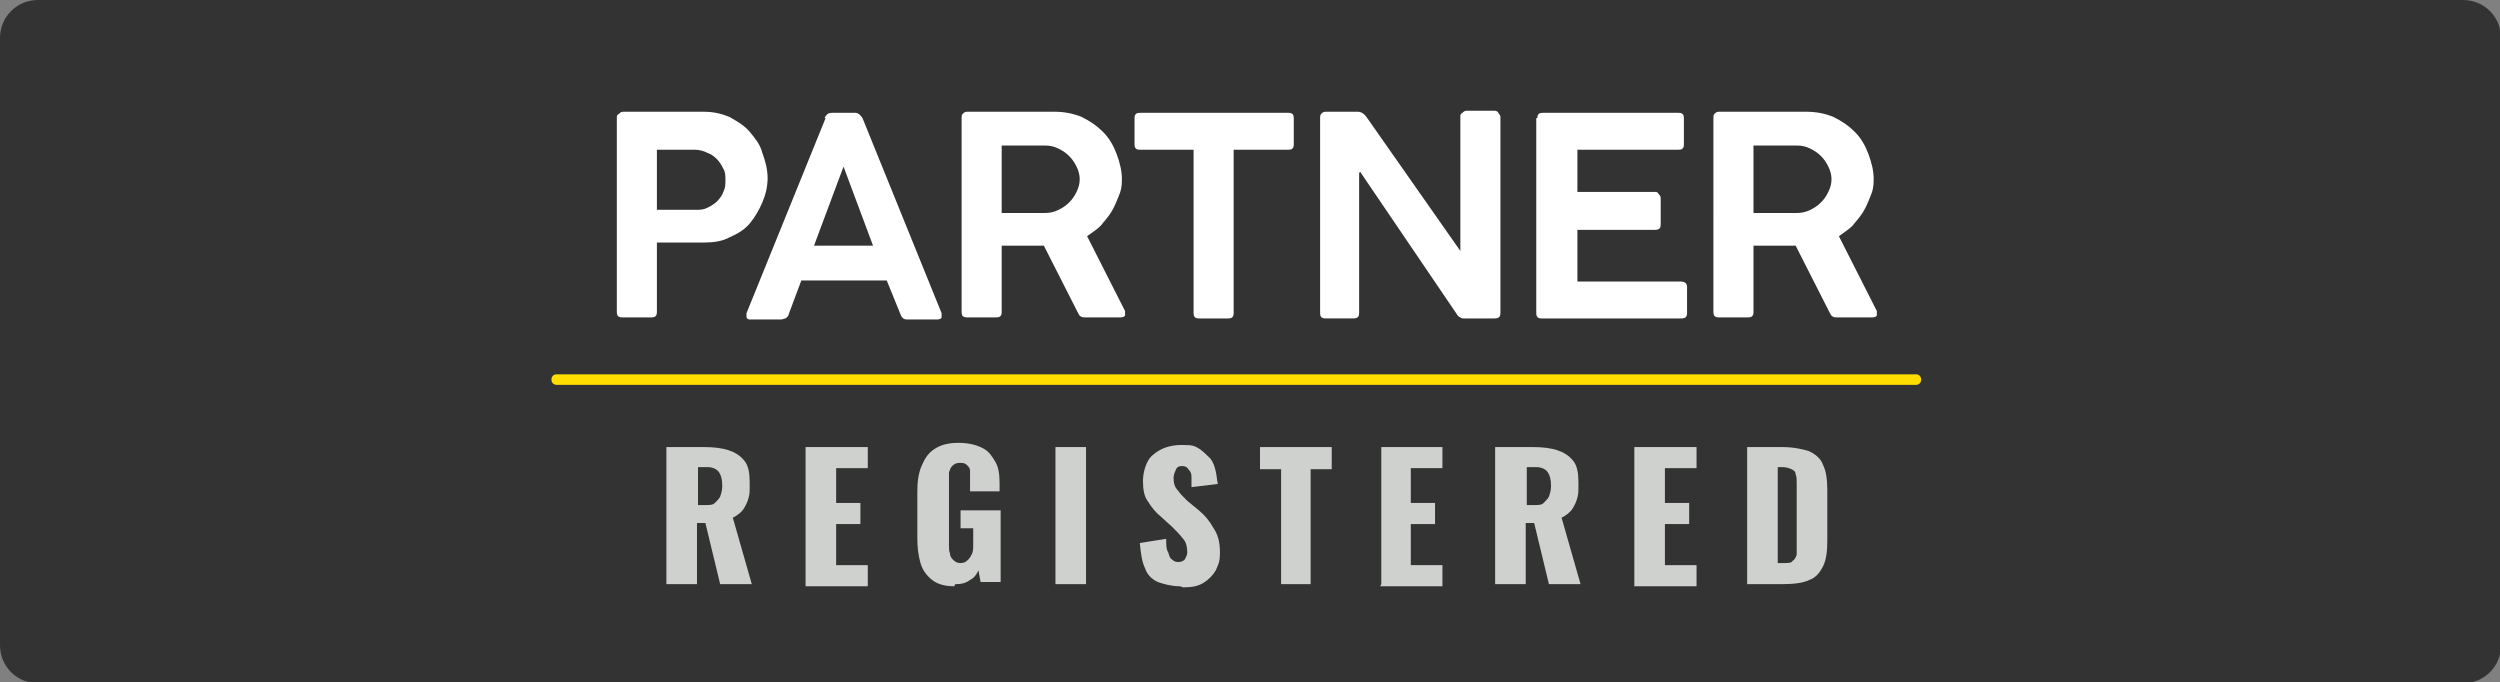
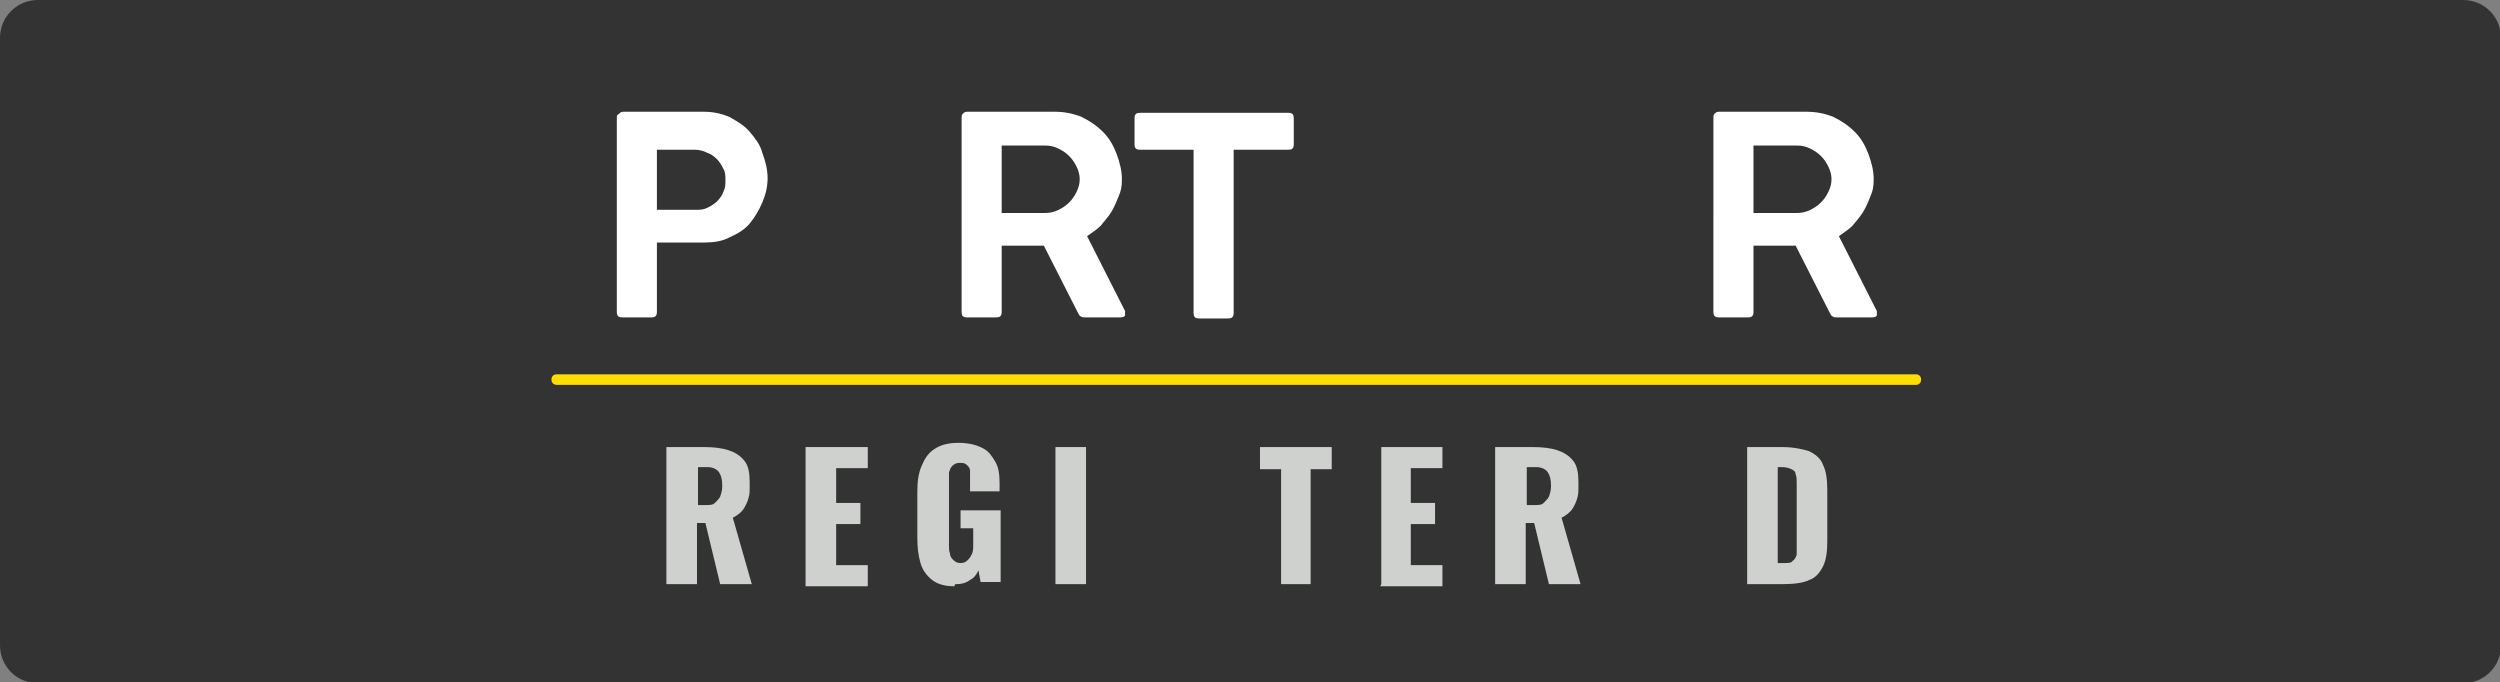
<svg xmlns="http://www.w3.org/2000/svg" id="Layer_1" version="1.1" viewBox="0 0 237.1 64.7">
  <rect x="0" y="0" width="237.1" height="64.7" fill="#808080" stroke="none" />
  <defs>
    <style>
      .st0 {
        fill: #cfd1cf;
      }

      .st1 {
        fill: #fd0;
      }

      .st2 {
        fill: #fff;
      }

      .st3 {
        fill: #333;
      }
    </style>
  </defs>
  <path class="st3" d="M233.5,0H3.6C1.6,0,0,1.6,0,3.6v57.6c0,2,1.6,3.6,3.6,3.6h230c2,0,3.6-1.6,3.6-3.6V3.6c0-2-1.6-3.6-3.6-3.6Z" />
  <path class="st0" d="M63.2,55.4v-13h3.6c.9,0,1.7.1,2.3.3.6.2,1.1.5,1.5,1,.4.5.5,1.2.5,2.1s0,1-.1,1.4c-.1.4-.3.8-.5,1.1-.2.3-.6.6-1,.8l1.8,6.3h-3l-1.4-5.8h-.8v5.8h-2.9,0ZM66.1,47.9h.8c.4,0,.7,0,.9-.2.2-.2.4-.4.5-.6.1-.3.2-.6.2-1,0-.6-.1-1-.3-1.3-.2-.3-.6-.5-1.1-.5h-.9v3.6h0Z" />
  <path class="st0" d="M76.4,55.4v-13h5.9v2h-3v3.3h2.3v2h-2.3v3.9h3v2h-5.9,0Z" />
  <path class="st0" d="M90.5,55.6c-.9,0-1.6-.2-2.1-.6-.5-.4-.9-.9-1.1-1.6-.2-.7-.3-1.4-.3-2.4v-4.4c0-.9.1-1.7.4-2.4.3-.7.6-1.2,1.2-1.6.6-.4,1.3-.6,2.3-.6s1.7.2,2.3.5c.6.3.9.8,1.2,1.3s.4,1.2.4,2v.8h-2.8v-1.1c0-.3,0-.5,0-.8,0-.3-.1-.4-.3-.6-.2-.2-.4-.2-.7-.2s-.5.1-.7.3c-.2.2-.2.4-.3.6,0,.3,0,.5,0,.8v6.1c0,.3,0,.6.1.8,0,.3.2.5.3.6.2.2.4.3.7.3s.5-.1.7-.3c.2-.2.3-.4.4-.6.1-.3.1-.5.1-.8v-1.6h-1.2v-1.7h3.8v6.8h-1.9l-.2-1.1c-.2.4-.4.7-.8.9-.4.3-.8.4-1.3.4h-.1Z" />
  <path class="st0" d="M100.1,55.4v-13h2.9v13h-2.9Z" />
-   <path class="st0" d="M111.9,55.6c-.8,0-1.5-.2-2.1-.4-.6-.3-1-.7-1.2-1.3-.3-.6-.4-1.4-.5-2.4l2.5-.4c0,.6,0,1,.2,1.3.1.4.2.6.4.7.2.2.4.2.6.2s.5-.1.6-.3c.1-.2.2-.4.2-.6,0-.5-.1-1-.4-1.3-.3-.4-.6-.7-1-1.1l-1.1-1c-.5-.4-.9-.9-1.2-1.4-.4-.5-.5-1.2-.5-2s.3-2,1-2.5c.7-.6,1.6-.9,2.7-.9s1.2.1,1.7.4c.4.3.7.6,1,.9.3.4.4.8.5,1.2.1.4.1.8.2,1.2l-2.5.3c0-.4,0-.7,0-1,0-.3-.1-.5-.3-.7-.1-.2-.3-.3-.6-.3s-.5.1-.6.4c-.1.2-.2.5-.2.7,0,.5.1.9.4,1.2.2.3.5.6.9,1l1.1.9c.6.5,1,1,1.4,1.7.4.6.6,1.3.6,2.3s-.2,1.2-.4,1.7c-.3.5-.7.9-1.2,1.2-.5.3-1.1.4-1.8.4h-.1Z" />
  <path class="st0" d="M121.5,55.4v-10.9h-2v-2.1h6.8v2.1h-2v10.9h-2.9Z" />
  <path class="st0" d="M131,55.4v-13h5.8v2h-3v3.3h2.3v2h-2.3v3.9h3v2h-5.9,0Z" />
  <path class="st0" d="M141.8,55.4v-13h3.6c.9,0,1.7.1,2.3.3.6.2,1.1.5,1.5,1,.4.5.5,1.2.5,2.1s0,1-.1,1.4c-.1.4-.3.8-.5,1.1-.2.3-.6.6-1,.8l1.8,6.3h-3l-1.4-5.8h-.8v5.8h-2.9,0ZM144.7,47.9h.8c.4,0,.7,0,.9-.2s.4-.4.5-.6c.1-.3.2-.6.2-1,0-.6-.1-1-.3-1.3-.2-.3-.6-.5-1.1-.5h-.9v3.6h0Z" />
-   <path class="st0" d="M155,55.4v-13h5.9v2h-3v3.3h2.3v2h-2.3v3.9h3v2h-5.9,0Z" />
  <path class="st0" d="M165.7,55.4v-13h3.3c1.1,0,2,.2,2.6.4.6.3,1.1.7,1.3,1.3.3.6.4,1.4.4,2.4v4.8c0,1-.1,1.8-.4,2.4-.3.6-.7,1.1-1.3,1.3-.6.3-1.5.4-2.6.4h-3.3ZM168.6,53.4h.5c.5,0,.8,0,.9-.2.2-.1.3-.3.4-.6,0-.3,0-.6,0-1v-5.7c0-.4,0-.7-.1-.9,0-.3-.2-.4-.4-.5-.2-.1-.5-.2-.9-.2h-.4v9Z" />
  <path class="st1" d="M181.7,36.5H52.8c-.3,0-.5-.2-.5-.5s.2-.5.5-.5h128.9c.3,0,.5.2.5.5s-.2.5-.5.5Z" />
  <path class="st2" d="M58.5,11.2c0-.2,0-.3.2-.4.1-.1.2-.2.4-.2h7.7c.9,0,1.7.2,2.4.5.7.4,1.4.8,1.9,1.4.5.6,1,1.2,1.2,2,.3.8.5,1.6.5,2.4s-.2,1.6-.5,2.3c-.3.7-.7,1.4-1.2,2-.5.6-1.2,1-1.9,1.3-.7.4-1.6.5-2.4.5h-4.5v6.6c0,.4-.2.5-.5.5h-2.8c-.4,0-.5-.2-.5-.5V11.2h0ZM62.3,14.1v5.8h3.6c.5,0,.8,0,1.2-.2.4-.2.7-.4.9-.6.3-.3.5-.6.6-.9.2-.4.2-.7.2-1.1s0-.8-.2-1.1c-.2-.4-.4-.7-.6-.9-.3-.3-.6-.5-.9-.6-.4-.2-.8-.3-1.2-.3h-3.6Z" />
-   <path class="st2" d="M78.2,11.2c.2-.4.4-.5.7-.5h2.2c.3,0,.5.2.7.5l7.5,18.5c0,.2,0,.3,0,.4,0,.1-.2.2-.4.2h-2.9c-.3,0-.5-.2-.6-.5l-1.3-3.2h-8.1l-1.2,3.2c0,.2-.2.3-.3.4-.1,0-.3.1-.4.1h-2.9c-.2,0-.3,0-.4-.2,0-.1,0-.3,0-.4l7.5-18.5h0ZM80,15.8l-2.8,7.5h5.6l-2.8-7.5Z" />
  <path class="st2" d="M91.2,11.2c0-.2,0-.3.1-.4.1-.1.2-.2.4-.2h8.4c.9,0,1.8.2,2.5.5.8.4,1.4.8,2,1.4.6.6,1,1.3,1.3,2.1.3.8.5,1.6.5,2.4s-.1,1.1-.3,1.6c-.2.5-.4,1-.7,1.5-.3.5-.7.9-1,1.3-.4.4-.9.7-1.3,1l3.6,7.1c0,.1,0,.3,0,.4,0,.1-.2.2-.4.2h-3.4c-.2,0-.3,0-.4-.1-.1,0-.2-.2-.3-.4l-3.2-6.3h-4v6.3c0,.4-.2.5-.5.5h-2.8c-.4,0-.5-.2-.5-.5V11.2ZM95,14v6.2h4.1c.5,0,.9-.1,1.3-.3.4-.2.7-.4,1-.7.3-.3.5-.6.7-1,.2-.4.3-.8.3-1.2s-.1-.8-.3-1.2c-.2-.4-.4-.7-.7-1-.3-.3-.6-.5-1-.7-.4-.2-.8-.3-1.3-.3h-4.1Z" />
  <path class="st2" d="M107.6,11.2c0-.4.2-.5.5-.5h14.1c.4,0,.5.2.5.5v2.5c0,.4-.2.5-.5.5h-5.2v15.5c0,.4-.2.5-.5.5h-2.8c-.4,0-.5-.2-.5-.5v-15.5h-5.1c-.4,0-.5-.2-.5-.5v-2.5Z" />
-   <path class="st2" d="M128.9,16.4v13.3c0,.4-.2.5-.6.5h-2.6c-.4,0-.5-.2-.5-.5V11.2c0-.1,0-.3.1-.4.1-.1.2-.2.4-.2h3.1c.3,0,.6.2.8.5l8.9,12.7v-12.7c0-.2,0-.3.2-.4.1-.1.2-.2.4-.2h2.6c.1,0,.3,0,.4.2.1.2.2.2.2.4v18.6c0,.4-.2.5-.6.5h-2.8c-.2,0-.3,0-.4-.1-.1,0-.3-.2-.4-.4l-9.1-13.4Z" />
-   <path class="st2" d="M145.8,11.2c0-.4.2-.5.5-.5h12.9c.4,0,.5.2.5.5v2.5c0,.4-.2.5-.5.5h-9.6v4h7.3c.2,0,.3,0,.4.2.1.1.2.2.2.4v2.5c0,.4-.2.5-.6.5h-7.3v4.9h9.8c.4,0,.6.2.6.5v2.5c0,.4-.2.5-.6.5h-13.2c-.4,0-.5-.2-.5-.5V11.2h0Z" />
  <path class="st2" d="M162.5,11.2c0-.2,0-.3.1-.4.1-.1.2-.2.4-.2h8.4c.9,0,1.8.2,2.5.5.8.4,1.4.8,2,1.4.6.6,1,1.3,1.3,2.1.3.8.5,1.6.5,2.4s-.1,1.1-.3,1.6c-.2.5-.4,1-.7,1.5-.3.5-.7.9-1,1.3-.4.4-.9.7-1.3,1l3.6,7.1c0,.1,0,.3,0,.4,0,.1-.2.2-.4.2h-3.4c-.2,0-.3,0-.4-.1-.1,0-.2-.2-.3-.4l-3.2-6.3h-4v6.3c0,.4-.2.5-.5.5h-2.8c-.4,0-.5-.2-.5-.5V11.2ZM166.3,14v6.2h4.1c.5,0,.9-.1,1.3-.3.4-.2.7-.4,1-.7.3-.3.5-.6.7-1,.2-.4.3-.8.3-1.2s-.1-.8-.3-1.2-.4-.7-.7-1c-.3-.3-.6-.5-1-.7-.4-.2-.8-.3-1.3-.3h-4.1Z" />
</svg>